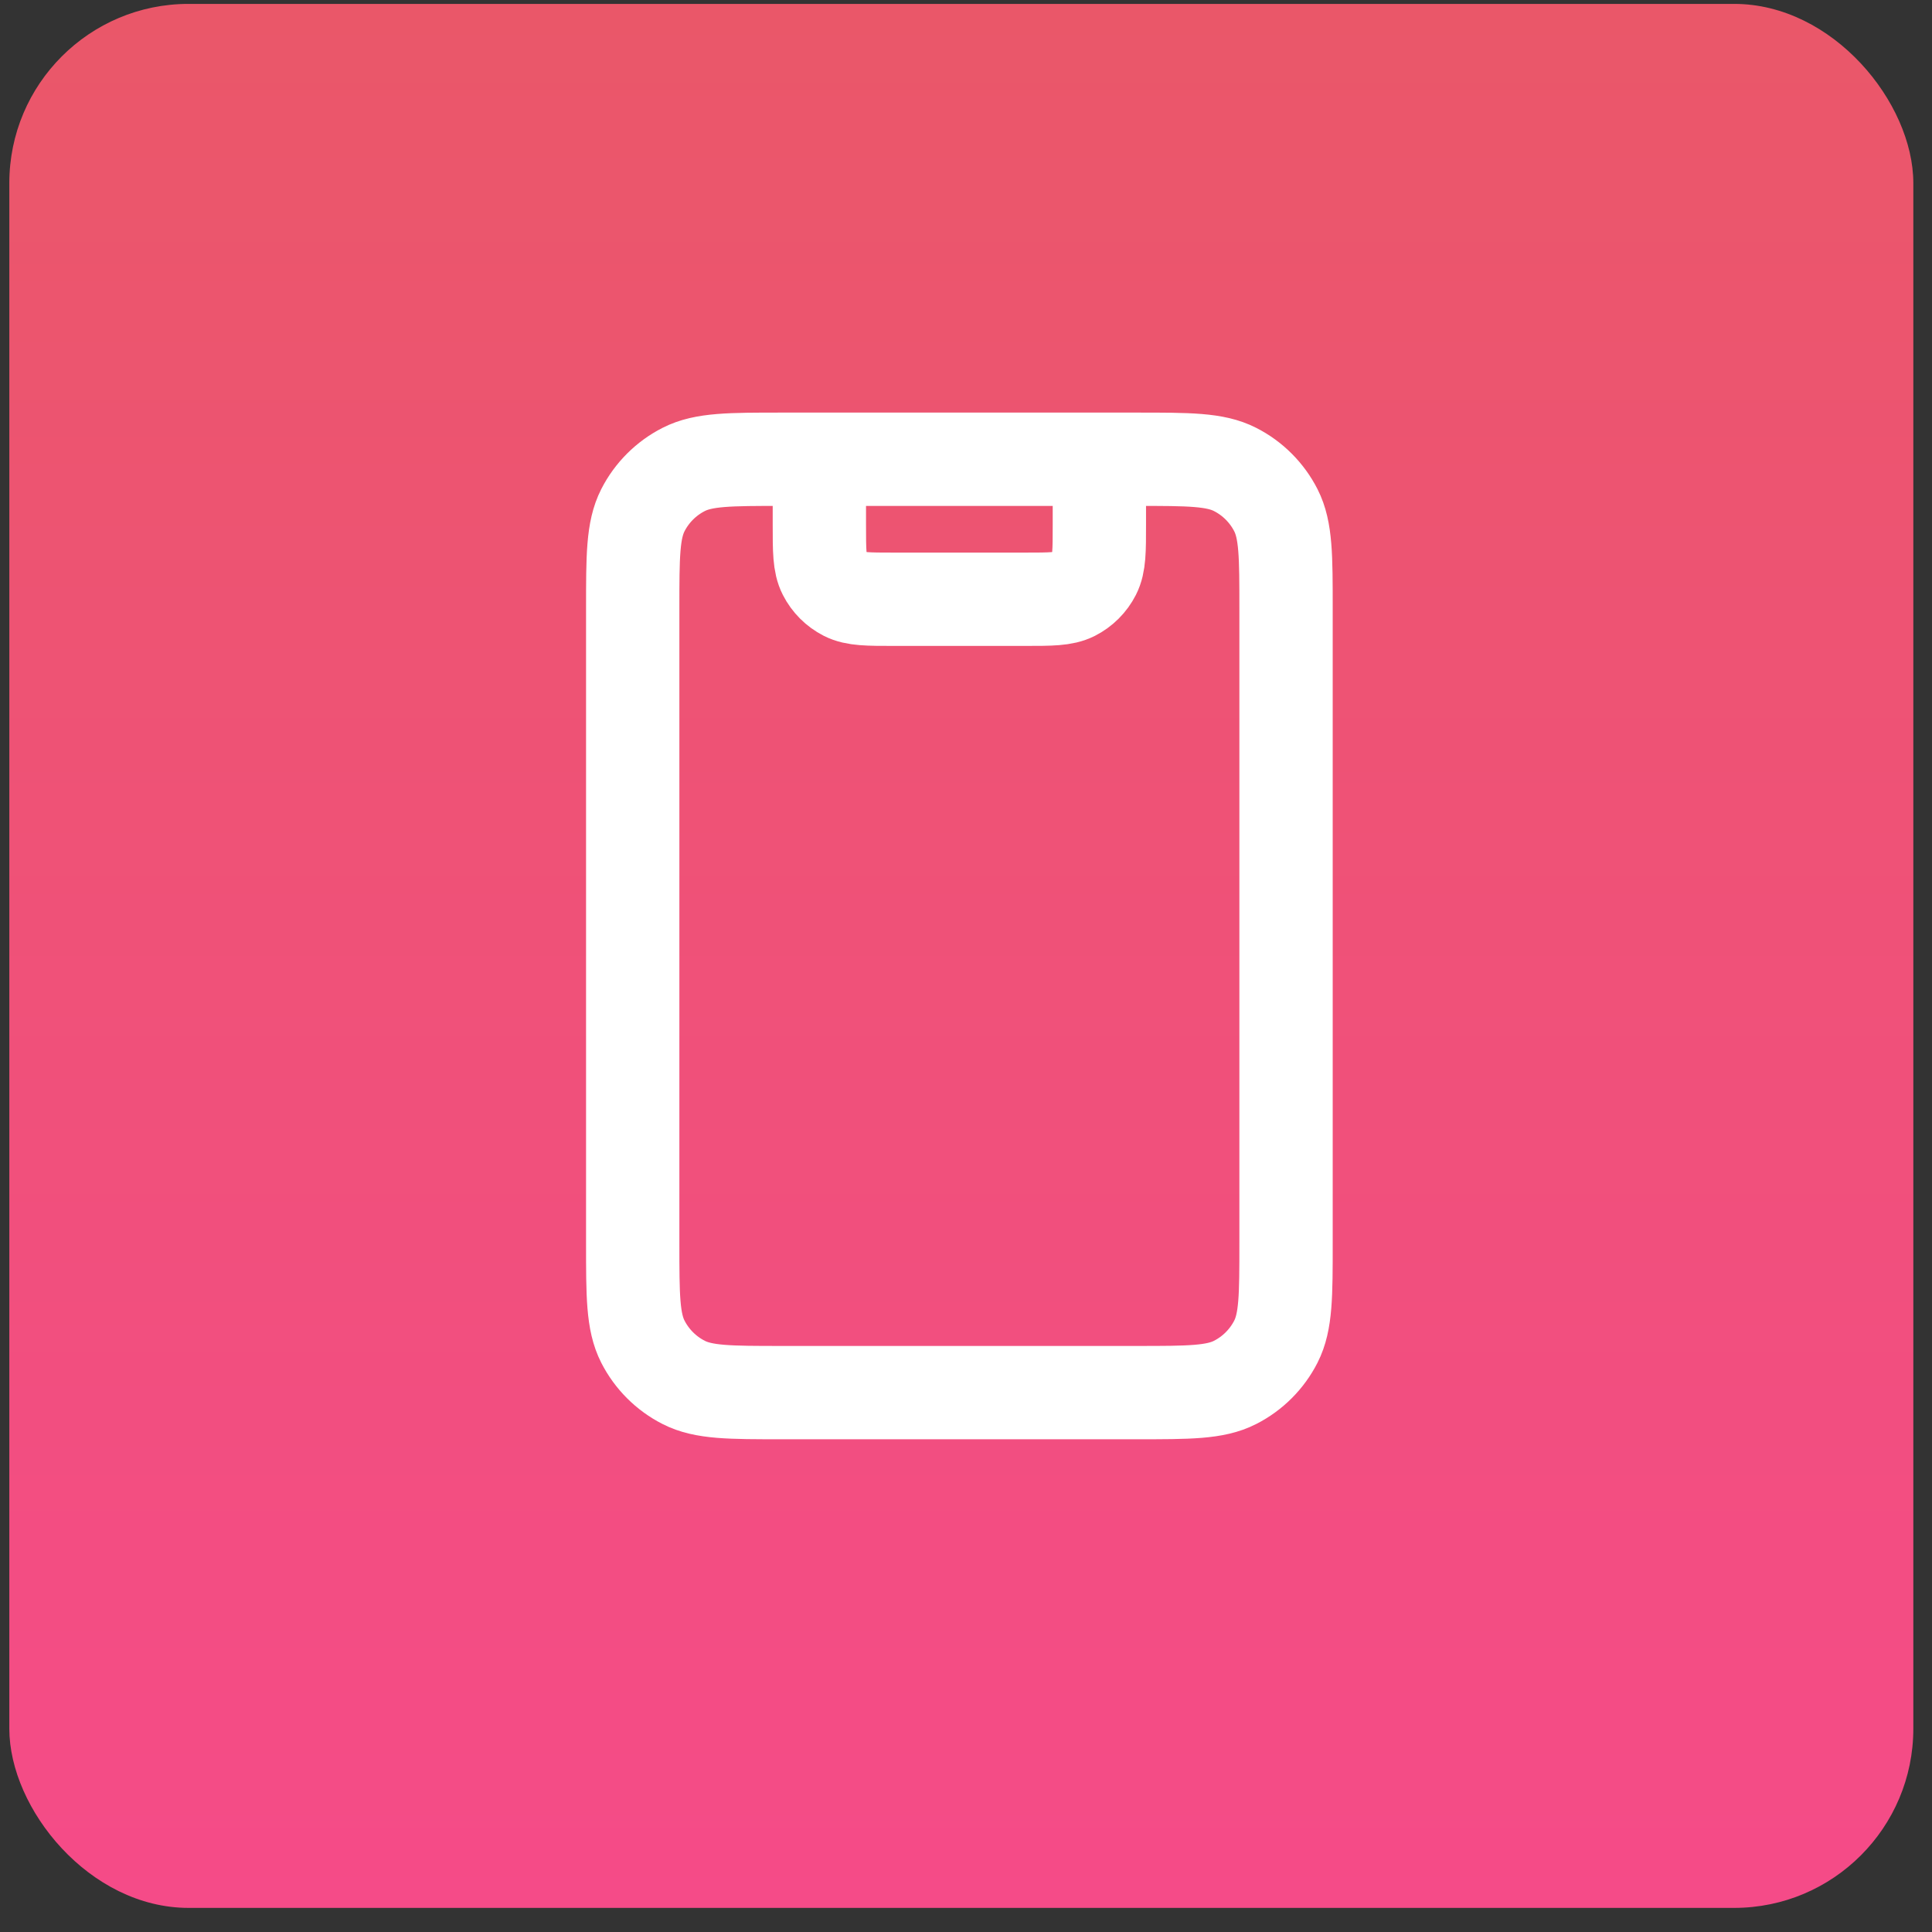
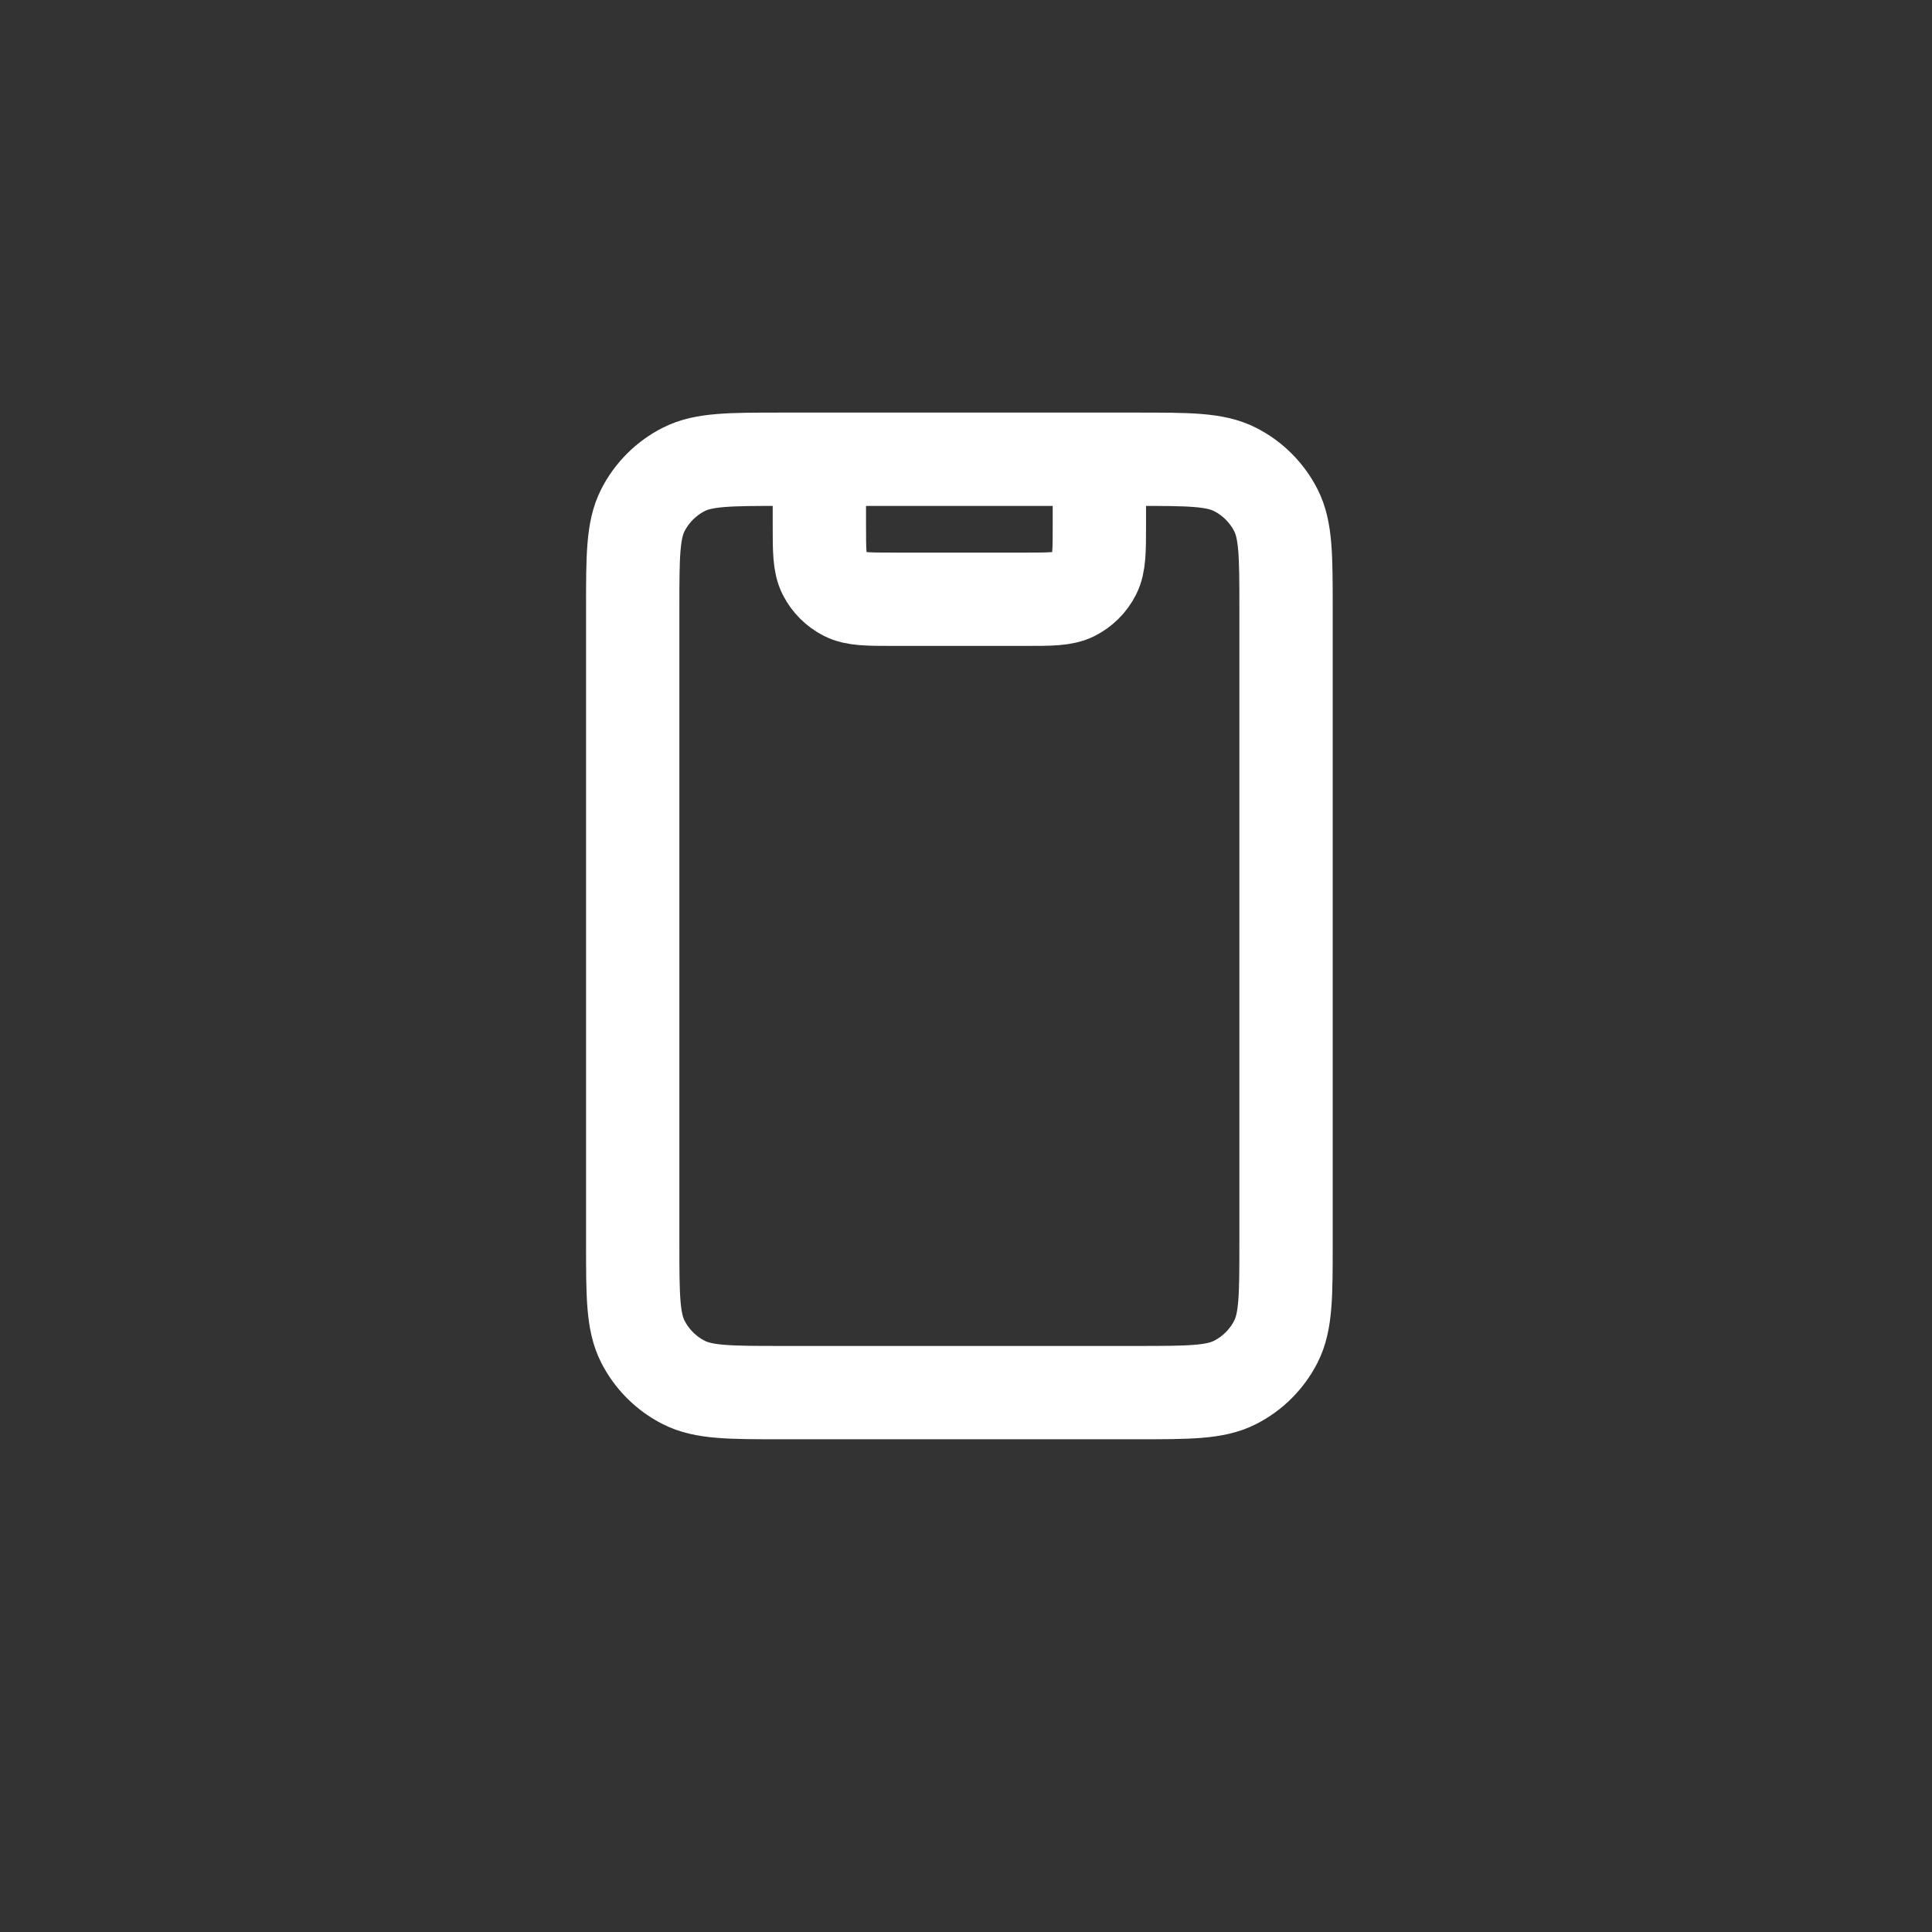
<svg xmlns="http://www.w3.org/2000/svg" width="69" height="69" viewBox="0 0 69 69" fill="none">
  <rect x="0" y="0" width="69" height="69" fill="#333333" stroke="none" />
-   <rect x="0.333" y="0.139" width="68" height="68" rx="6.4" fill="url(#paint0_linear_6649_85282)" />
  <path d="M39.263 16.402V18.736C39.263 19.669 39.263 20.136 39.082 20.492C38.922 20.806 38.667 21.061 38.353 21.221C37.997 21.402 37.53 21.402 36.597 21.402H31.93C30.997 21.402 30.53 21.402 30.173 21.221C29.86 21.061 29.605 20.806 29.445 20.492C29.263 20.136 29.263 19.669 29.263 18.736V16.402M27.93 49.736H40.597C42.464 49.736 43.397 49.736 44.11 49.372C44.737 49.053 45.247 48.543 45.567 47.916C45.93 47.203 45.93 46.269 45.93 44.402V21.736C45.93 19.869 45.93 18.935 45.567 18.222C45.247 17.595 44.737 17.085 44.11 16.766C43.397 16.402 42.464 16.402 40.597 16.402H27.93C26.063 16.402 25.13 16.402 24.417 16.766C23.79 17.085 23.28 17.595 22.96 18.222C22.597 18.935 22.597 19.869 22.597 21.736V44.402C22.597 46.269 22.597 47.203 22.96 47.916C23.28 48.543 23.79 49.053 24.417 49.372C25.13 49.736 26.063 49.736 27.93 49.736Z" stroke="white" stroke-width="3.333" stroke-linecap="round" stroke-linejoin="round" />
  <defs>
    <linearGradient id="paint0_linear_6649_85282" x1="34.333" y1="0.139" x2="34.333" y2="68.139" gradientUnits="userSpaceOnUse">
      <stop stop-color="#EA5769" />
      <stop offset="1" stop-color="#F54B88" />
    </linearGradient>
  </defs>
</svg>